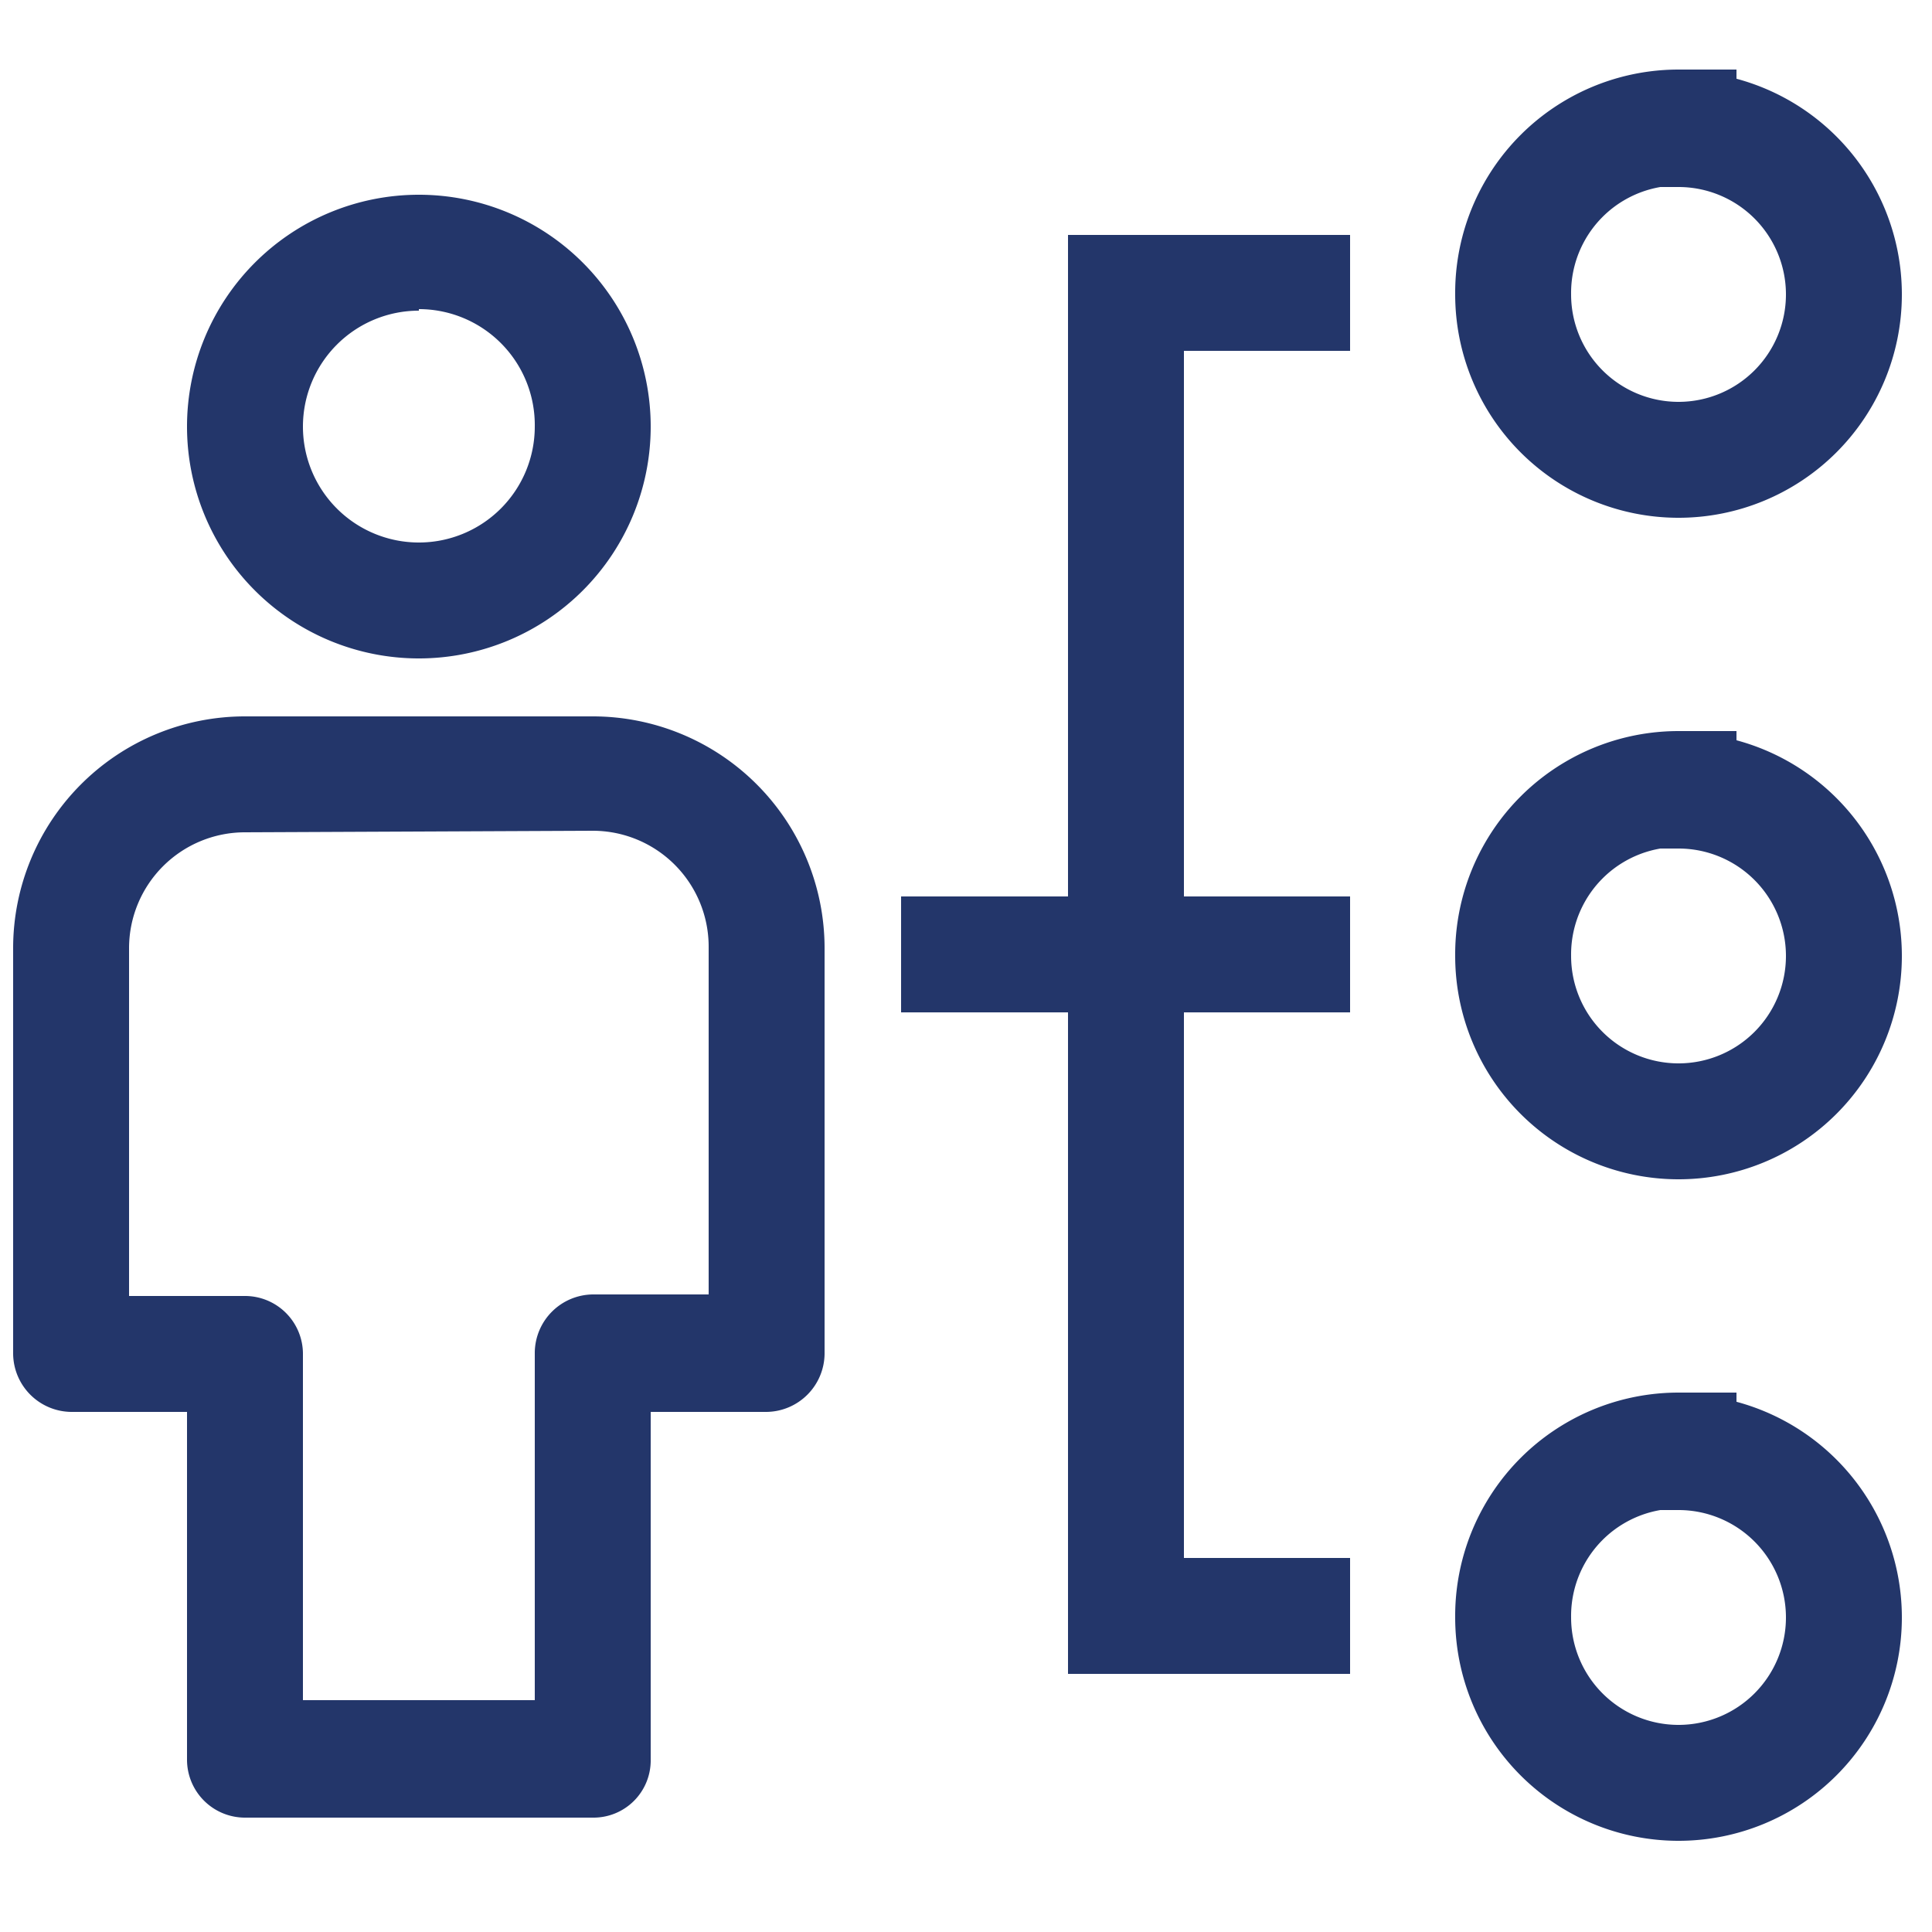
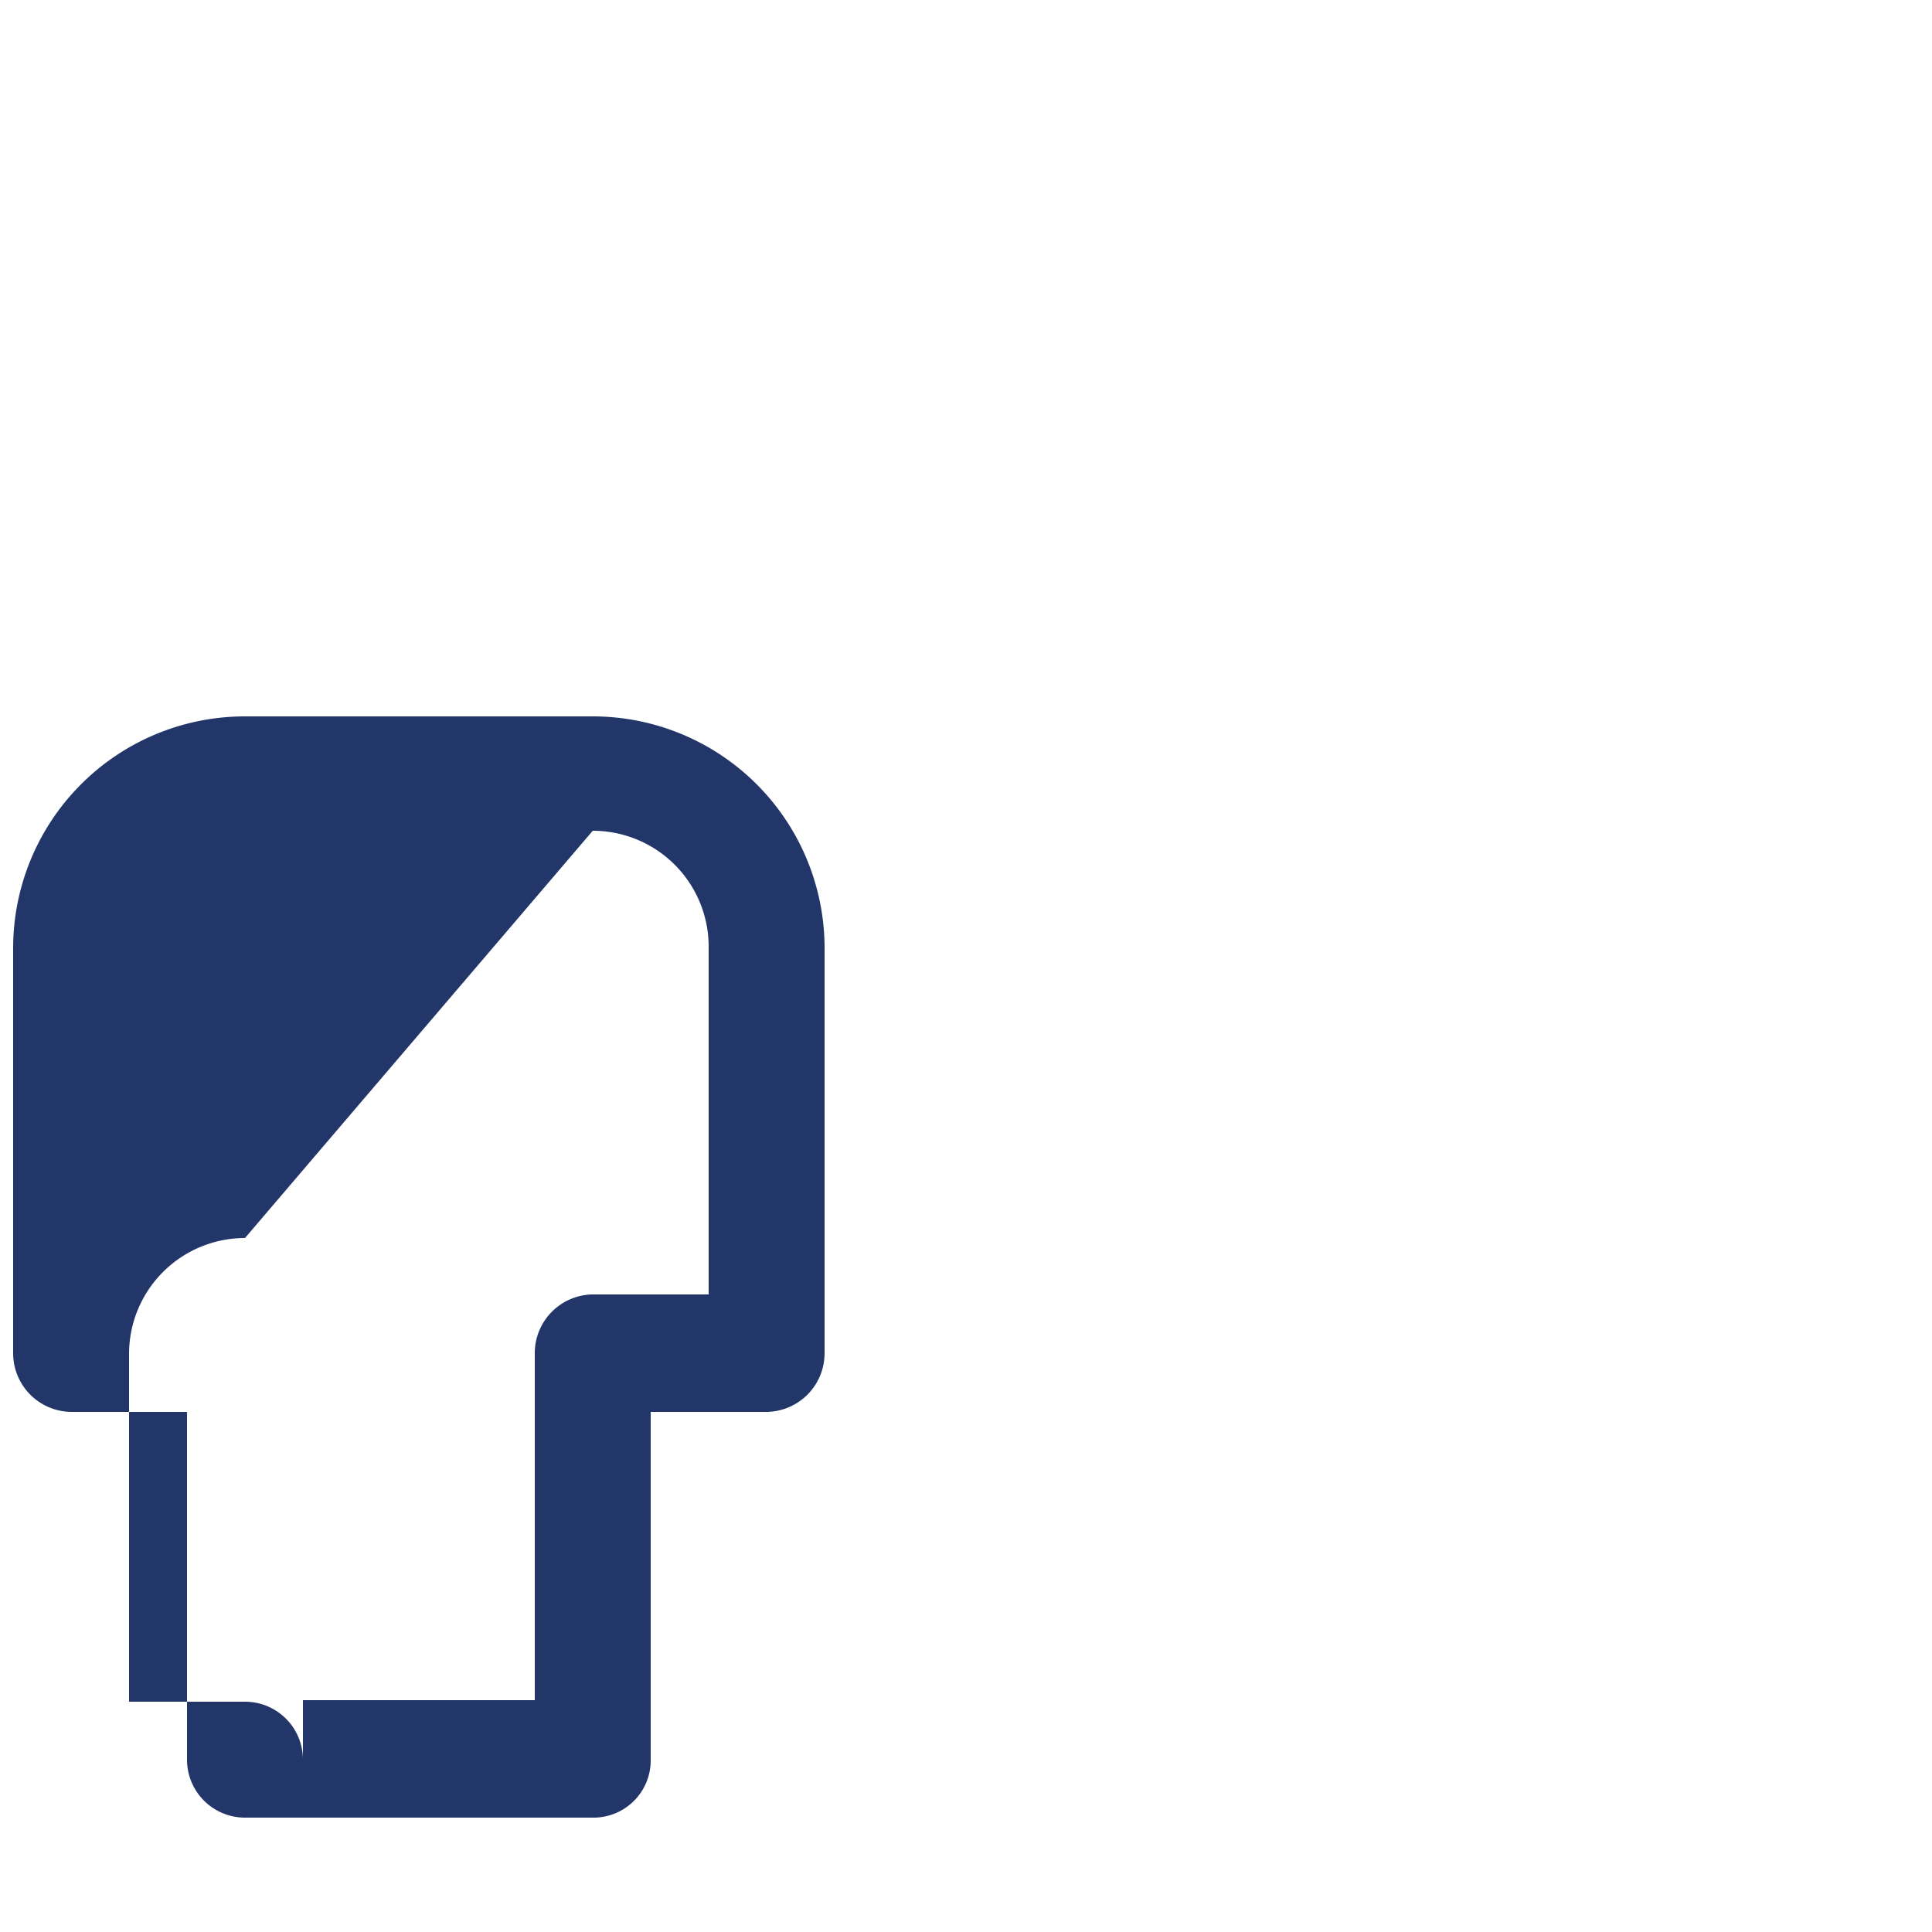
<svg xmlns="http://www.w3.org/2000/svg" id="Layer_1" data-name="Layer 1" viewBox="0 0 25 25">
  <defs>
    <style>.cls-1{fill:#23366a;fill-rule:evenodd;}.cls-2{fill:none;stroke:#23366a;stroke-linecap:square;stroke-miterlimit:10;stroke-width:1.5px;}</style>
  </defs>
-   <path class="cls-1" d="M2.42,5.52a3,3,0,1,1,3,3A3,3,0,0,1,2.42,5.52Zm3-1.5a1.5,1.5,0,1,0,1.5,1.5A1.5,1.5,0,0,0,5.42,4Z" />
-   <path class="cls-1" d="M.17,12.27a3,3,0,0,1,3-3h4.5a3,3,0,0,1,3,3v5.25a.76.76,0,0,1-.75.75H8.42v4.5a.74.74,0,0,1-.75.75H3.17a.75.75,0,0,1-.75-.75v-4.5H.92a.76.76,0,0,1-.75-.75Zm3-1.5a1.5,1.5,0,0,0-1.5,1.5v4.5h1.5a.75.75,0,0,1,.75.75V22h3v-4.5a.76.76,0,0,1,.75-.75h1.5v-4.5a1.5,1.5,0,0,0-1.5-1.5Z" />
-   <path class="cls-2" d="M12.41,12.35h4.31m0,8.56H14.57V3.79h2.15m5,15a2.14,2.14,0,1,1-2.14,2.14A2.14,2.14,0,0,1,21.72,18.77Zm0-8.56a2.14,2.14,0,1,1-2.14,2.14A2.14,2.14,0,0,1,21.72,10.21Zm0-8.56a2.14,2.14,0,1,1-2.14,2.14A2.14,2.14,0,0,1,21.72,1.65Z" />
+   <path class="cls-1" d="M.17,12.27a3,3,0,0,1,3-3h4.5a3,3,0,0,1,3,3v5.25a.76.76,0,0,1-.75.75H8.42v4.5a.74.74,0,0,1-.75.75H3.17a.75.75,0,0,1-.75-.75v-4.5H.92a.76.76,0,0,1-.75-.75m3-1.5a1.5,1.5,0,0,0-1.5,1.5v4.5h1.5a.75.75,0,0,1,.75.75V22h3v-4.5a.76.76,0,0,1,.75-.75h1.5v-4.5a1.5,1.5,0,0,0-1.5-1.5Z" />
</svg>